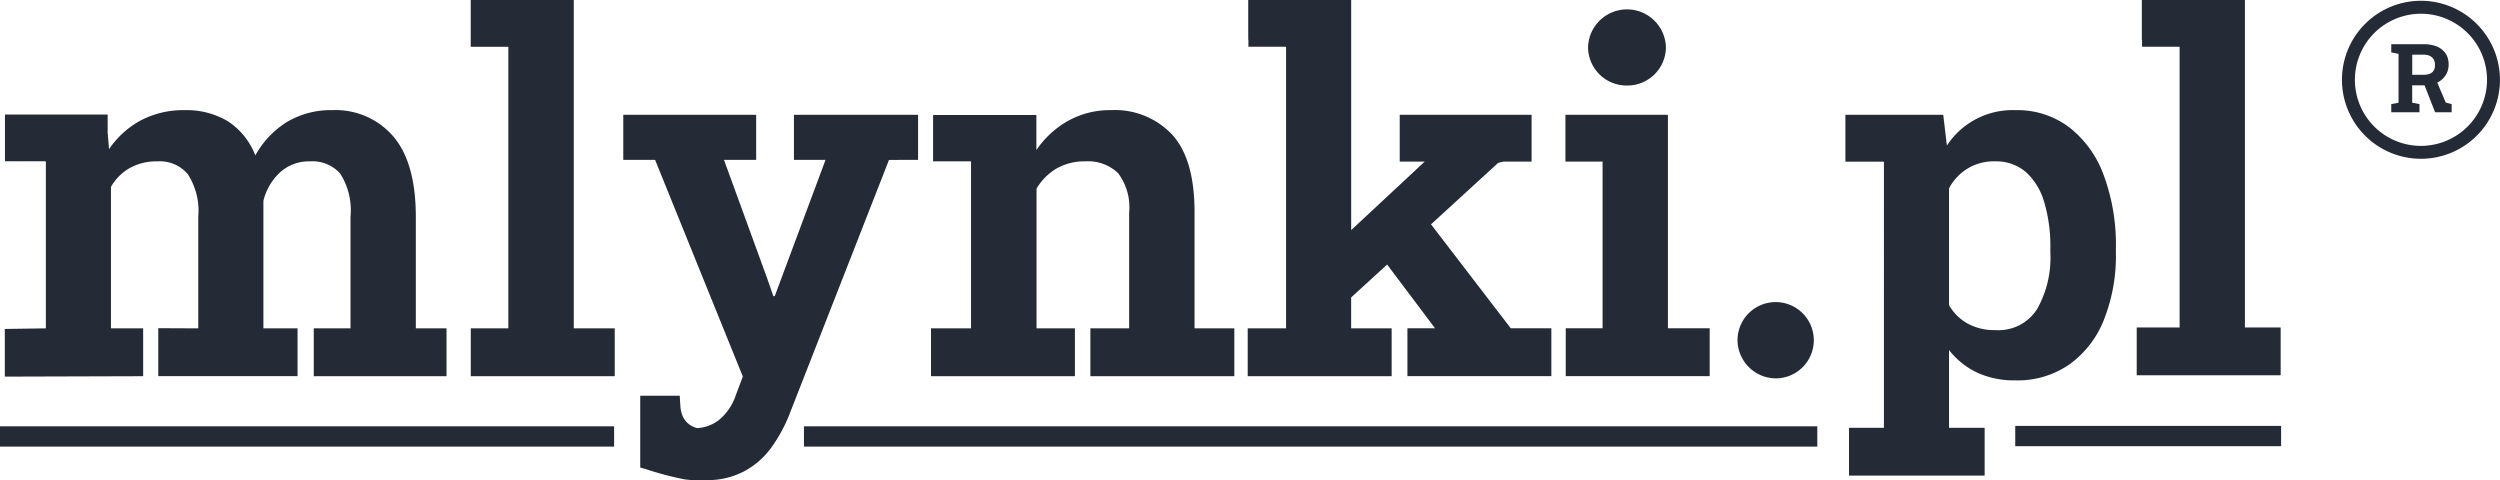
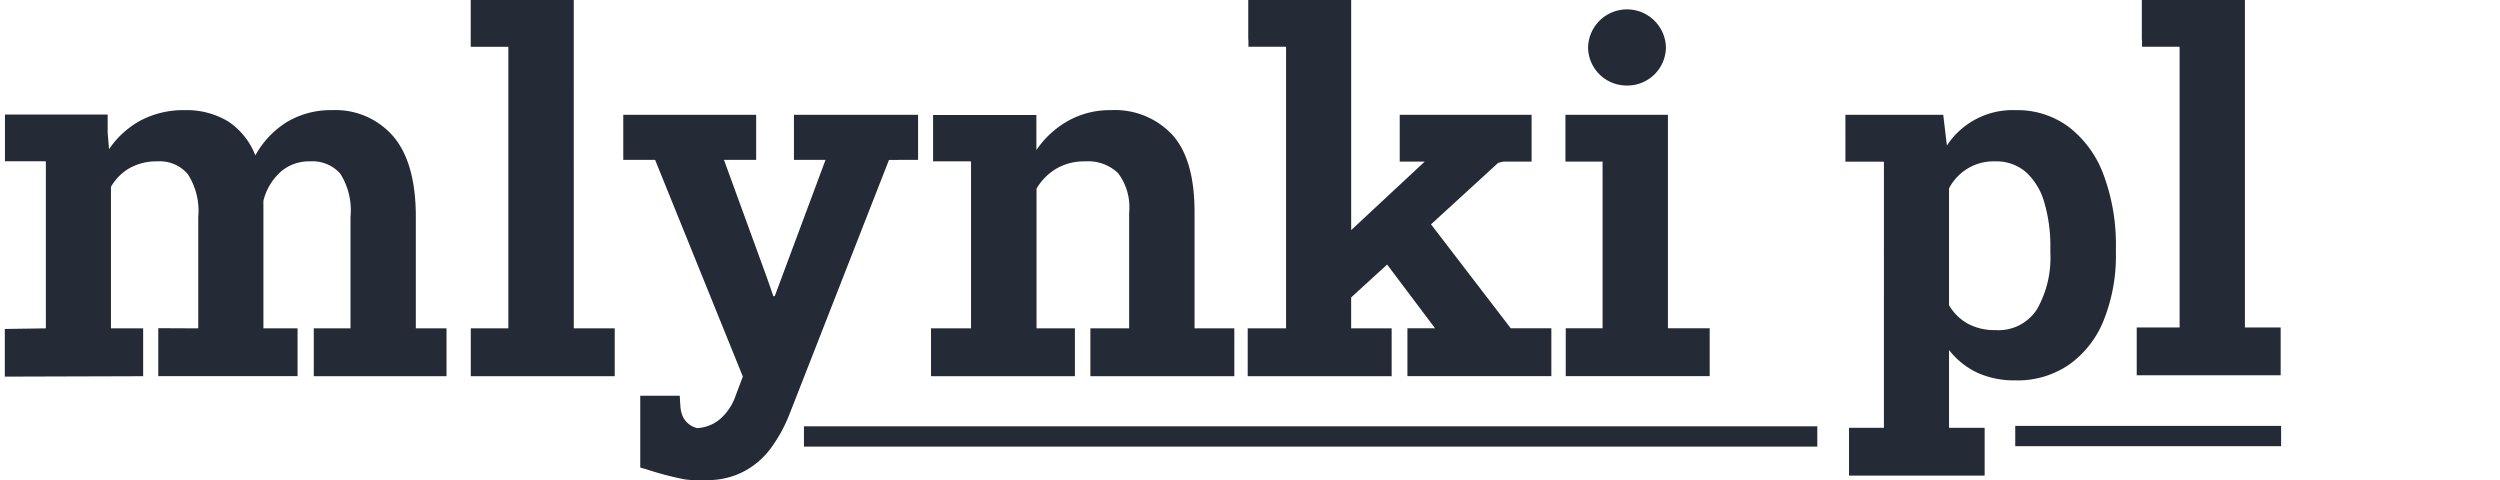
<svg xmlns="http://www.w3.org/2000/svg" width="221.516" height="42.566" viewBox="0 0 221.516 42.566">
  <defs>
    <clipPath id="clip-path">
      <rect id="Rectangle_360" data-name="Rectangle 360" width="221.516" height="42.566" fill="#242b36" />
    </clipPath>
  </defs>
  <g id="Group_370" data-name="Group 370" transform="translate(0 0)">
    <path id="Path_7786" data-name="Path 7786" d="M494.76,0V3.516l.019,0v.628h3.267l.061.011V29.013h-3.8v4.24h.682v0h12.023v0h.05v-4.24h-3.168V0Z" transform="translate(-304.98 0)" fill="#242b36" />
    <g id="Group_369" data-name="Group 369" transform="translate(0 0)">
      <g id="Group_368" data-name="Group 368" clip-path="url(#clip-path)">
        <path id="Path_7787" data-name="Path 7787" d="M170.31,30.551V26.56h-11v3.991h2.8l-4.5,12.073h-.126l-.567-1.632-3.807-10.441h2.853V26.56H144.188v3.991h2.819l7.775,19.2-.617,1.635a4.824,4.824,0,0,1-1.452,2.176,3.441,3.441,0,0,1-1.969.758,1.875,1.875,0,0,1-1.295-1.061,2.858,2.858,0,0,1-.2-.881c-.008-.077-.057-.927-.057-.927h-3.5V57.81a3.894,3.894,0,0,0,.433.123,27.9,27.9,0,0,0,3.512.931,10.976,10.976,0,0,0,1.49.09h.087l.259,0a6.676,6.676,0,0,0,.778-.05.118.118,0,0,0,.038,0,6.891,6.891,0,0,0,2.562-.732,7.068,7.068,0,0,0,2.447-2.118,13.4,13.4,0,0,0,1.609-2.945l8.825-22.552Z" transform="translate(-88.962 -16.387)" fill="#242b36" />
        <path id="Path_7788" data-name="Path 7788" d="M370.829,8.9a3.415,3.415,0,0,0,3.45-3.379,3.451,3.451,0,0,0-6.9,0,3.415,3.415,0,0,0,3.45,3.379" transform="translate(-226.667 -1.322)" fill="#242b36" />
-         <path id="Path_7789" data-name="Path 7789" d="M405.4,76.645a3.38,3.38,0,1,0-3.45-3.379,3.415,3.415,0,0,0,3.45,3.379" transform="translate(-247.995 -43.119)" fill="#242b36" />
        <path id="Path_7790" data-name="Path 7790" d="M13.37,44.815H10.516V32.279a4.5,4.5,0,0,1,1.658-1.666,4.879,4.879,0,0,1,2.474-.594,3.238,3.238,0,0,1,2.681,1.138,5.993,5.993,0,0,1,.923,3.773v9.886L14.708,44.8l0,4.251H27.051v-4.24H24.025v-11.3A5.108,5.108,0,0,1,25.492,31a3.8,3.8,0,0,1,2.673-.981,3.279,3.279,0,0,1,2.662,1.08,6.031,6.031,0,0,1,.915,3.83v9.886H28.487v4.24H40.25v-4.24H37.53v-9.87c0-3.175-.659-5.554-1.976-7.113a6.749,6.749,0,0,0-5.435-2.352,7.575,7.575,0,0,0-4.033,1.065,8.061,8.061,0,0,0-2.777,2.945A6.333,6.333,0,0,0,20.9,26.48a7.13,7.13,0,0,0-3.842-1,8.145,8.145,0,0,0-3.9.908,8.015,8.015,0,0,0-2.811,2.551l-.123-1.471v-1.6h-9.1v4.144H4.71l.038.046V44.815l-3.637.053v4.224l12.259-.037Z" transform="translate(-0.685 -15.721)" fill="#242b36" />
        <path id="Path_7791" data-name="Path 7791" d="M118.016,0h-9.139l.008.008v4.14h3.325l.008.011V29.094h-3.328v4.24h12.754v-4.24h-3.627Z" transform="translate(-67.176 0)" fill="#242b36" />
        <path id="Path_7792" data-name="Path 7792" d="M228.129,44.815h-3.4V32.436a5.022,5.022,0,0,1,1.77-1.781,4.93,4.93,0,0,1,2.532-.636,3.854,3.854,0,0,1,2.919,1.038,5.021,5.021,0,0,1,.984,3.508V44.815H229.5v4.24h12.754v-4.24H238.73V34.523c0-3.11-.651-5.4-1.969-6.856a6.949,6.949,0,0,0-5.435-2.187,7.587,7.587,0,0,0-3.891,1,8.3,8.3,0,0,0-2.719,2.539v-3.11h-9.154v4.106h3.325l.038.046V44.815h-3.547v4.24h12.751Z" transform="translate(-132.885 -15.721)" fill="#242b36" />
        <path id="Path_7793" data-name="Path 7793" d="M365.444,30.727V45.473h-3.263v4.24h12.754v-4.24h-3.7v-18.9l-.019.015V26.56h-9.062v4.148h3.313Z" transform="translate(-223.446 -16.387)" fill="#242b36" />
        <path id="Path_7794" data-name="Path 7794" d="M301.4,29.094h-3.589V26.355L301,23.44l4.244,5.646h-2.447v4.24h12.754v-4.24h-3.6l-7.063-9.208,5.948-5.446.452-.111H313.8V10.173H302.115v4.148h2.21l-6.511,6.067V0h-9.12V3.516l.015,0v.628h3.275l.061.011V29.094h-3.4v4.24H301.4Z" transform="translate(-178.091 0)" fill="#242b36" />
        <path id="Path_7795" data-name="Path 7795" d="M438.59,48.741a7.856,7.856,0,0,0,3.363.682,8.034,8.034,0,0,0,4.8-1.409,8.819,8.819,0,0,0,3.06-3.953,15.318,15.318,0,0,0,1.065-5.933v-.452a17.645,17.645,0,0,0-1.065-6.393,9.452,9.452,0,0,0-3.06-4.274,7.612,7.612,0,0,0-4.772-1.528,6.955,6.955,0,0,0-6.078,3.137l-.322-2.708h-.019v-.015h-8.652v4.148h3.313l.1.019V53.624H427.23v4.24h12.019v-4.24h-3.156v-6.89a6.872,6.872,0,0,0,2.5,2.007m-2.5-16.328a4.435,4.435,0,0,1,4.071-2.394,4.018,4.018,0,0,1,2.769.973,5.768,5.768,0,0,1,1.609,2.693,13.689,13.689,0,0,1,.529,3.991v.452a9.221,9.221,0,0,1-1.18,4.987,4.041,4.041,0,0,1-3.685,1.854,4.946,4.946,0,0,1-2.467-.578,4.372,4.372,0,0,1-1.647-1.632Z" transform="translate(-263.396 -15.721)" fill="#242b36" />
-         <path id="Path_7796" data-name="Path 7796" d="M548.781.179a7,7,0,1,0,7,7,7.011,7.011,0,0,0-7-7m0,12.857a5.854,5.854,0,1,1,5.854-5.854,5.861,5.861,0,0,1-5.854,5.854" transform="translate(-334.269 -0.11)" fill="#242b36" />
-         <path id="Path_7797" data-name="Path 7797" d="M557.265,13.614h.008a1.873,1.873,0,0,0,.42-.279,1.8,1.8,0,0,0,.318-.375,1.614,1.614,0,0,0,.2-.447,1.877,1.877,0,0,0,.065-.5,1.992,1.992,0,0,0-.065-.522,1.511,1.511,0,0,0-.2-.445,1.671,1.671,0,0,0-.324-.355,1.906,1.906,0,0,0-.44-.265,2.76,2.76,0,0,0-.547-.157,3.587,3.587,0,0,0-.649-.055h-2.86v.73l.645.127V15.4l-.645.127v.722h2.5v-.722l-.645-.127V13.86h1.095l.933,2.385h1.468v-.722l-.518-.127Zm-.259-1.177a.669.669,0,0,1-.191.269.778.778,0,0,1-.324.167,1.7,1.7,0,0,1-.457.054h-.984V11.145h1a1.455,1.455,0,0,1,.445.062.839.839,0,0,1,.318.184.829.829,0,0,1,.191.294,1.052,1.052,0,0,1,.064.377,1.018,1.018,0,0,1-.064.376" transform="translate(-341.31 -6.3)" fill="#242b36" />
-         <rect id="Rectangle_357" data-name="Rectangle 357" width="54.414" height="1.798" transform="translate(0 37.774)" fill="#242b36" />
        <rect id="Rectangle_358" data-name="Rectangle 358" width="89.789" height="1.798" transform="translate(71.235 37.774)" fill="#242b36" />
        <rect id="Rectangle_359" data-name="Rectangle 359" width="23.557" height="1.798" transform="translate(178.564 37.737)" fill="#242b36" />
      </g>
    </g>
  </g>
</svg>